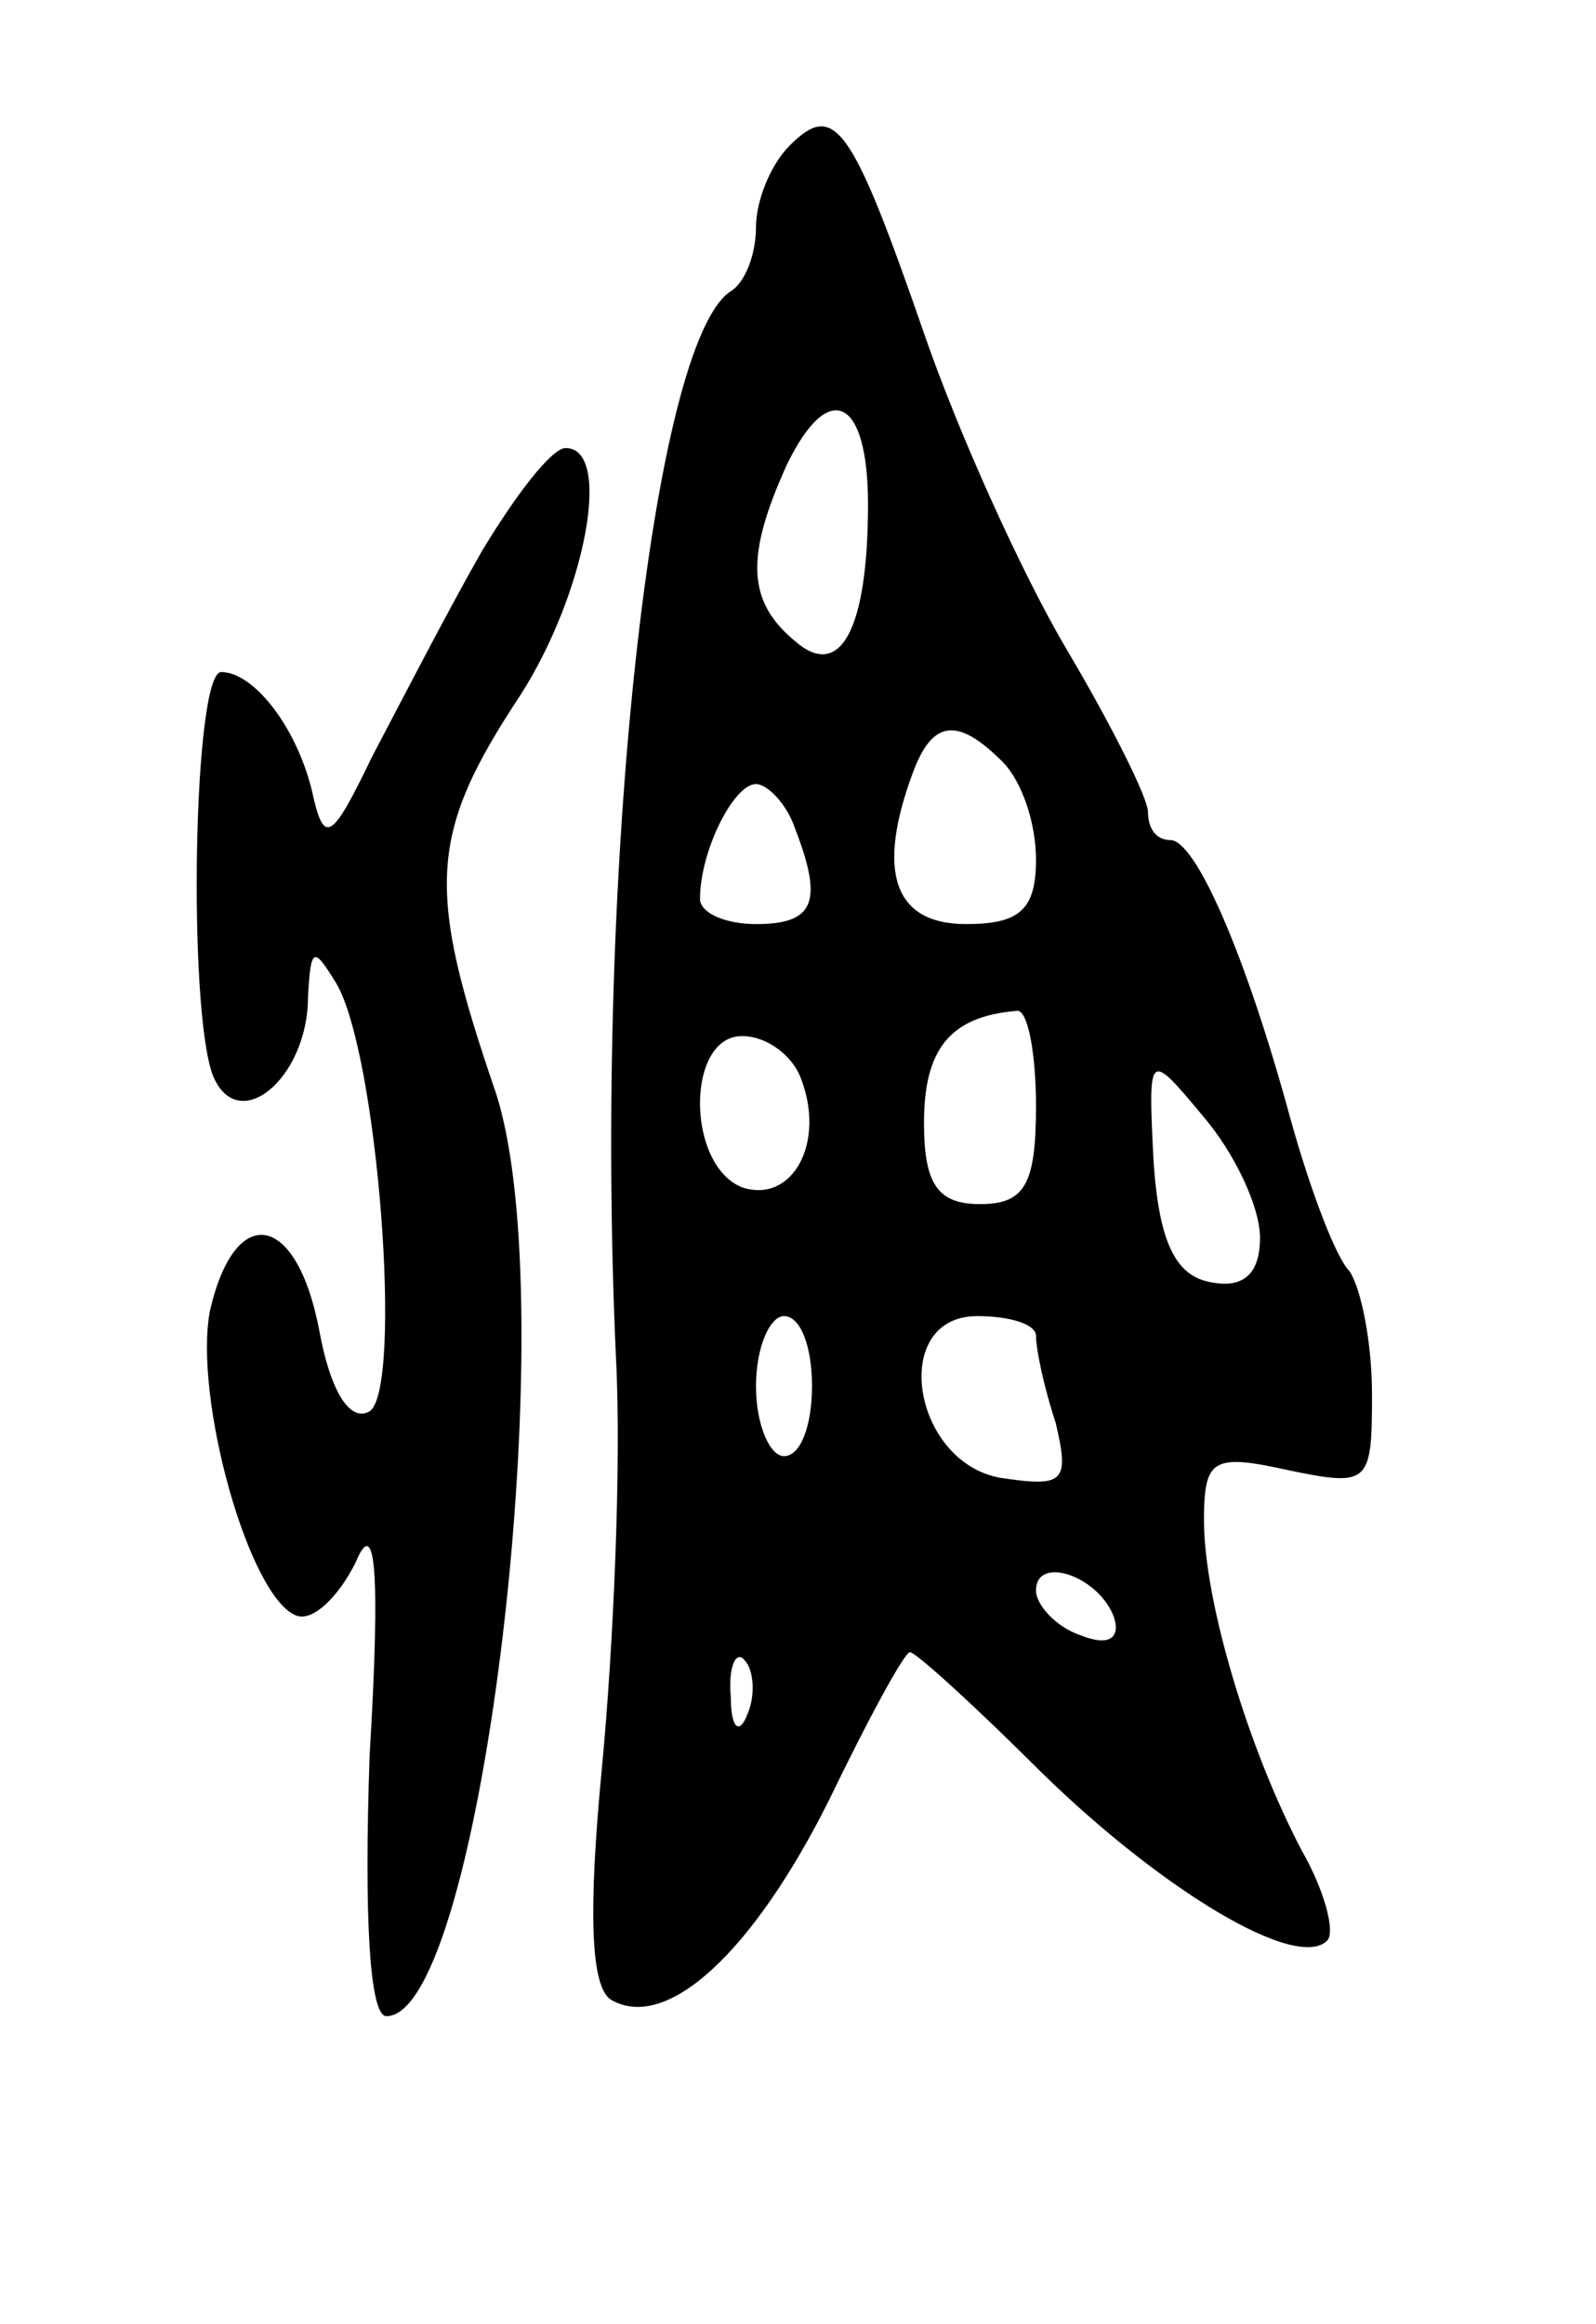
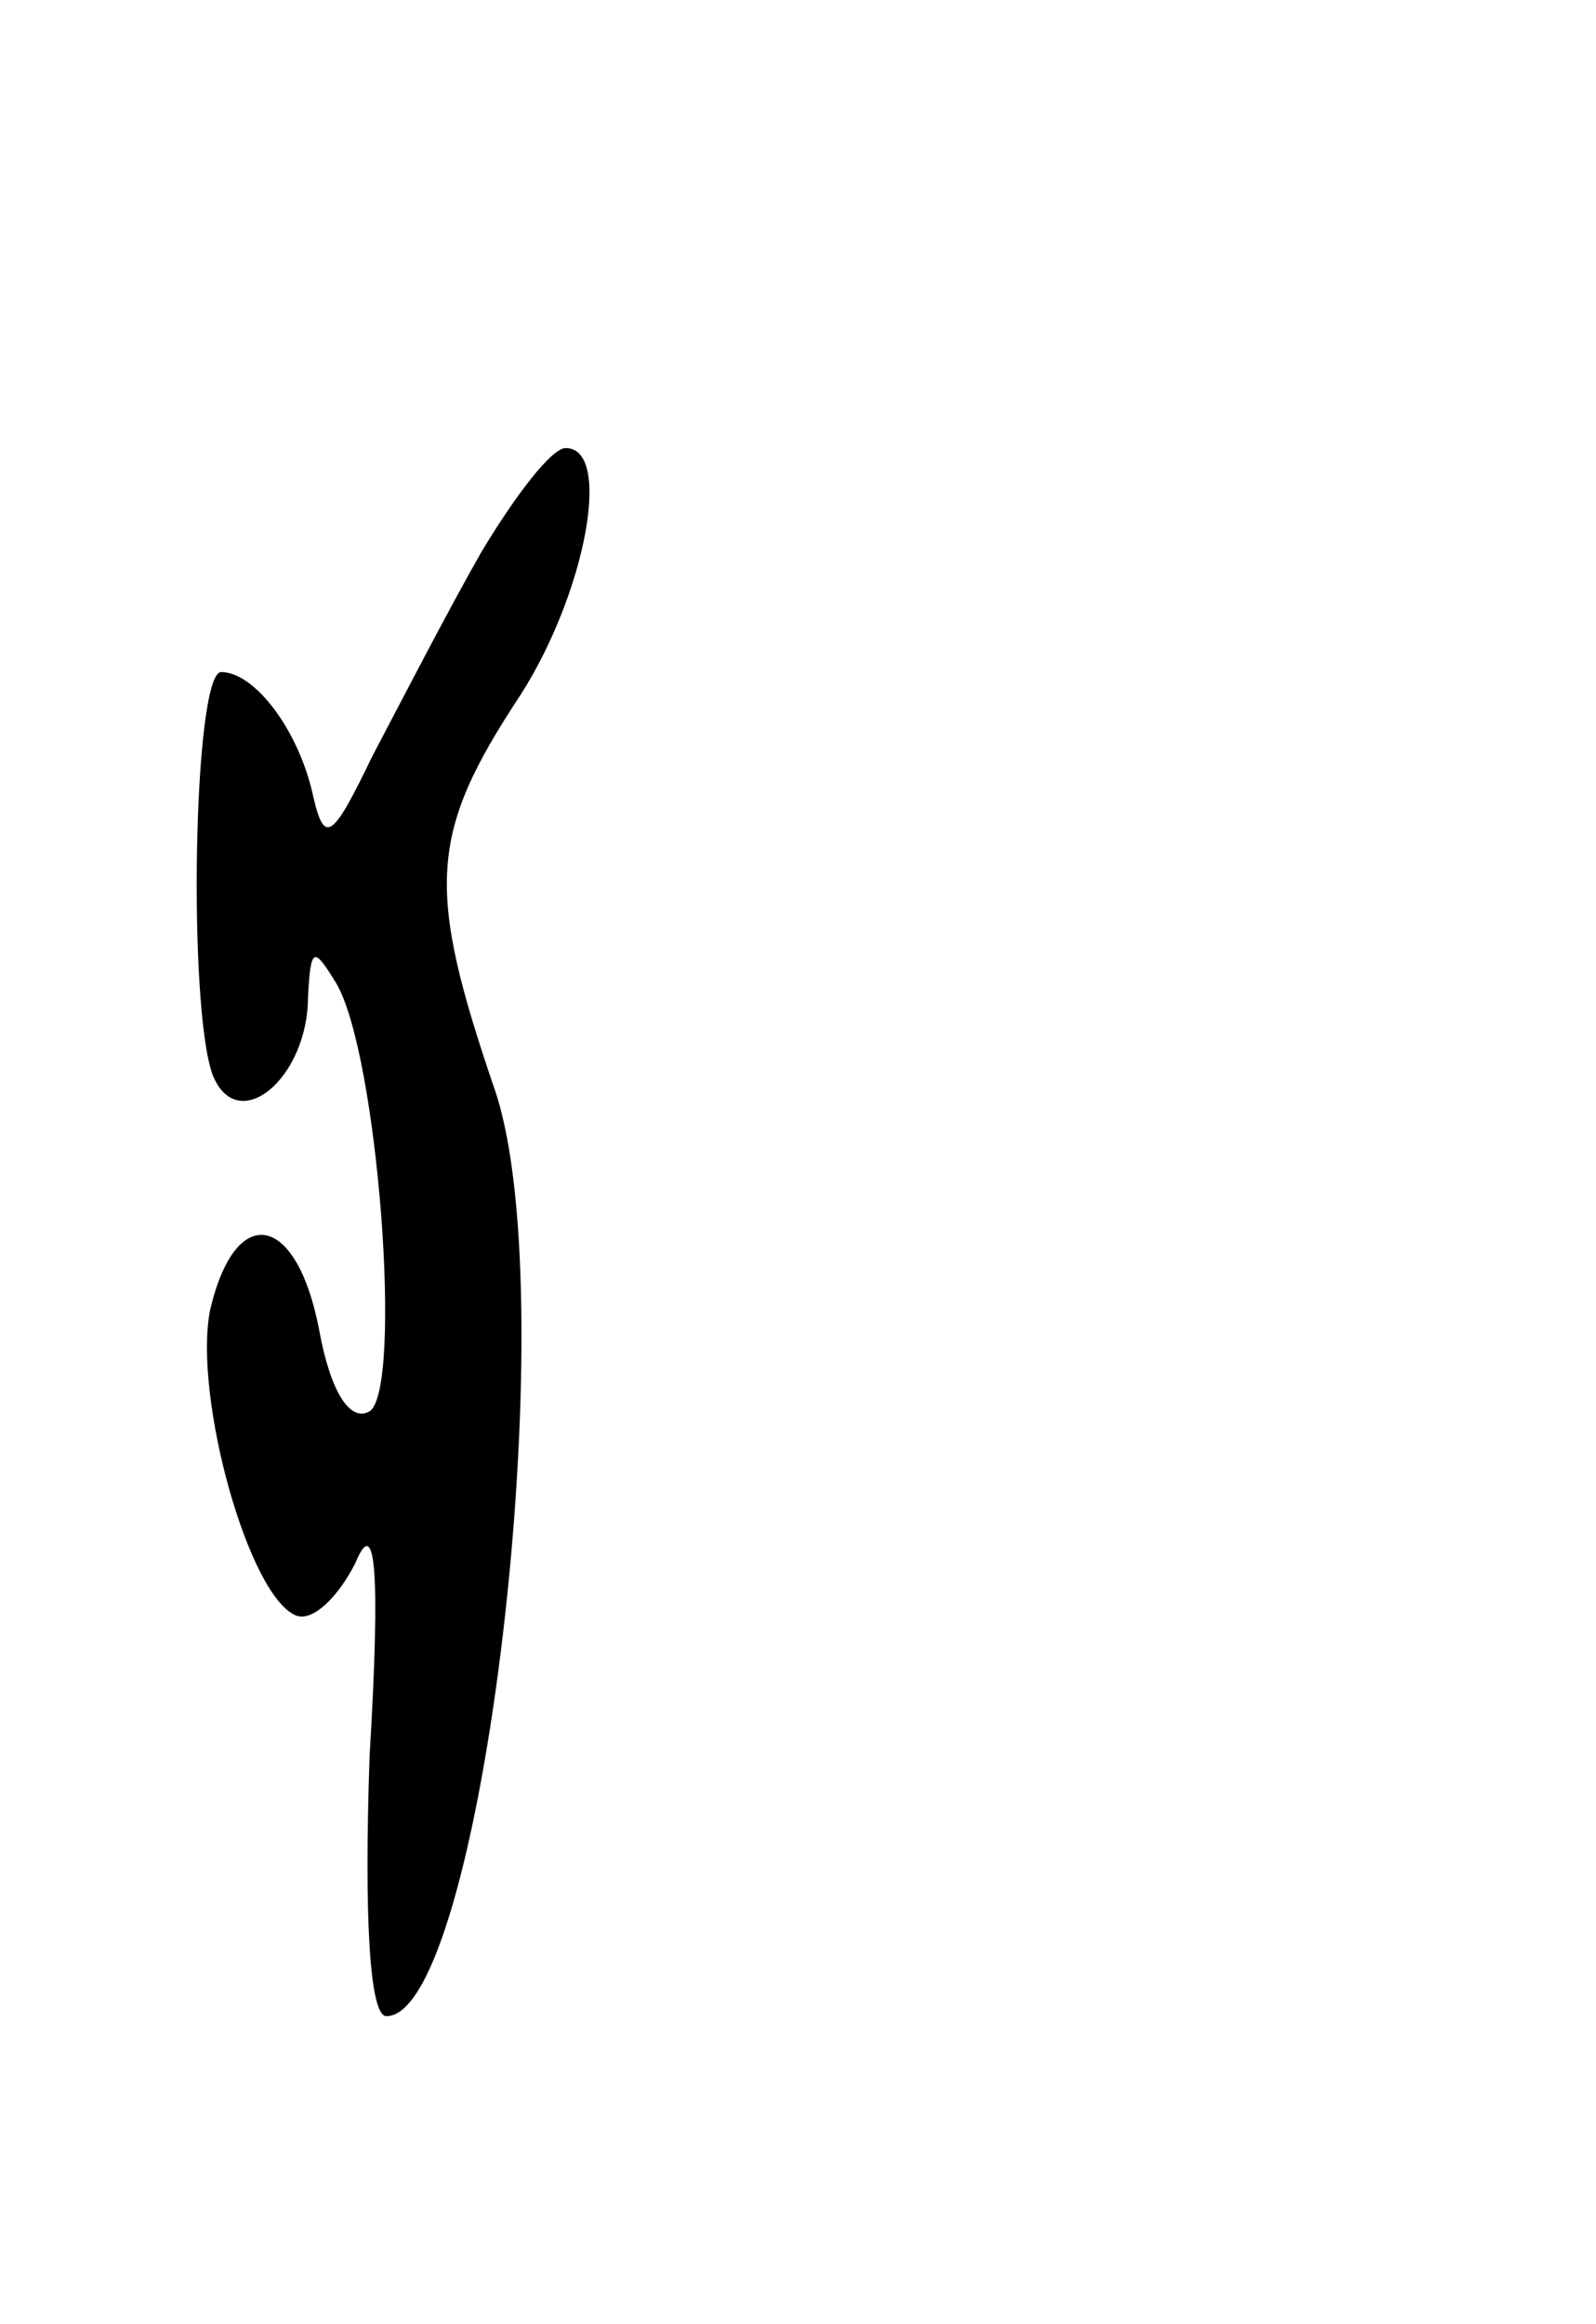
<svg xmlns="http://www.w3.org/2000/svg" version="1.0" width="57" height="83" viewBox="0 0 57 83">
  <g transform="translate(0,83) scale(0.1,-0.1)">
-     <path d="M282 778 c-7 -7 -12 -20 -12 -29 0 -10 -4 -20 -9 -23 -28 -18 -49 -207 -41 -381 2 -38 -1 -104 -5 -146 -5 -52 -4 -78 3 -83 20 -12 51 17 78 71 14 29 27 53 29 53 2 0 23 -19 47 -43 43 -42 91 -71 102 -60 3 3 -1 18 -9 32 -19 36 -35 89 -35 118 0 22 3 24 30 18 29 -6 30 -5 30 27 0 19 -4 38 -8 44 -5 5 -14 29 -21 54 -16 59 -34 100 -43 100 -5 0 -8 4 -8 10 0 5 -13 31 -29 58 -16 27 -39 78 -51 113 -26 75 -32 83 -48 67z m28 -128 c0 -45 -10 -63 -26 -49 -17 14 -18 30 -3 63 15 31 29 24 29 -14z m48 -92 c7 -7 12 -22 12 -35 0 -18 -6 -23 -25 -23 -26 0 -32 19 -19 54 7 19 16 20 32 4z m-74 -24 c10 -26 7 -34 -14 -34 -11 0 -20 4 -20 9 0 17 12 41 20 41 4 0 11 -7 14 -16z m86 -99 c0 -28 -4 -35 -20 -35 -15 0 -20 7 -20 29 0 26 9 38 33 40 4 1 7 -15 7 -34z m-84 10 c9 -23 -3 -45 -21 -39 -20 8 -20 54 0 54 9 0 18 -7 21 -15z m164 -57 c0 -13 -6 -18 -17 -16 -13 2 -19 14 -21 43 -2 40 -2 40 18 16 11 -13 20 -32 20 -43z m-160 -53 c0 -14 -4 -25 -10 -25 -5 0 -10 11 -10 25 0 14 5 25 10 25 6 0 10 -11 10 -25z m80 18 c0 -5 3 -19 7 -31 5 -21 3 -23 -18 -20 -33 4 -42 58 -10 58 12 0 21 -3 21 -7z m28 -101 c2 -7 -2 -10 -12 -6 -9 3 -16 11 -16 16 0 13 23 5 28 -10z m-131 -34 c-3 -8 -6 -5 -6 6 -1 11 2 17 5 13 3 -3 4 -12 1 -19z" />
    <path d="M172 633 c-12 -21 -29 -54 -39 -73 -14 -29 -17 -32 -21 -15 -5 24 -21 45 -33 45 -10 0 -12 -120 -3 -144 9 -22 34 -1 34 28 1 18 2 18 10 5 15 -25 24 -145 12 -153 -7 -4 -14 7 -18 29 -8 42 -30 46 -39 7 -6 -31 14 -103 31 -109 6 -2 15 7 21 19 7 17 9 -2 5 -69 -2 -58 0 -93 6 -93 34 0 64 254 39 330 -25 73 -24 92 9 142 23 36 33 88 16 88 -5 0 -18 -17 -30 -37z" />
  </g>
</svg>